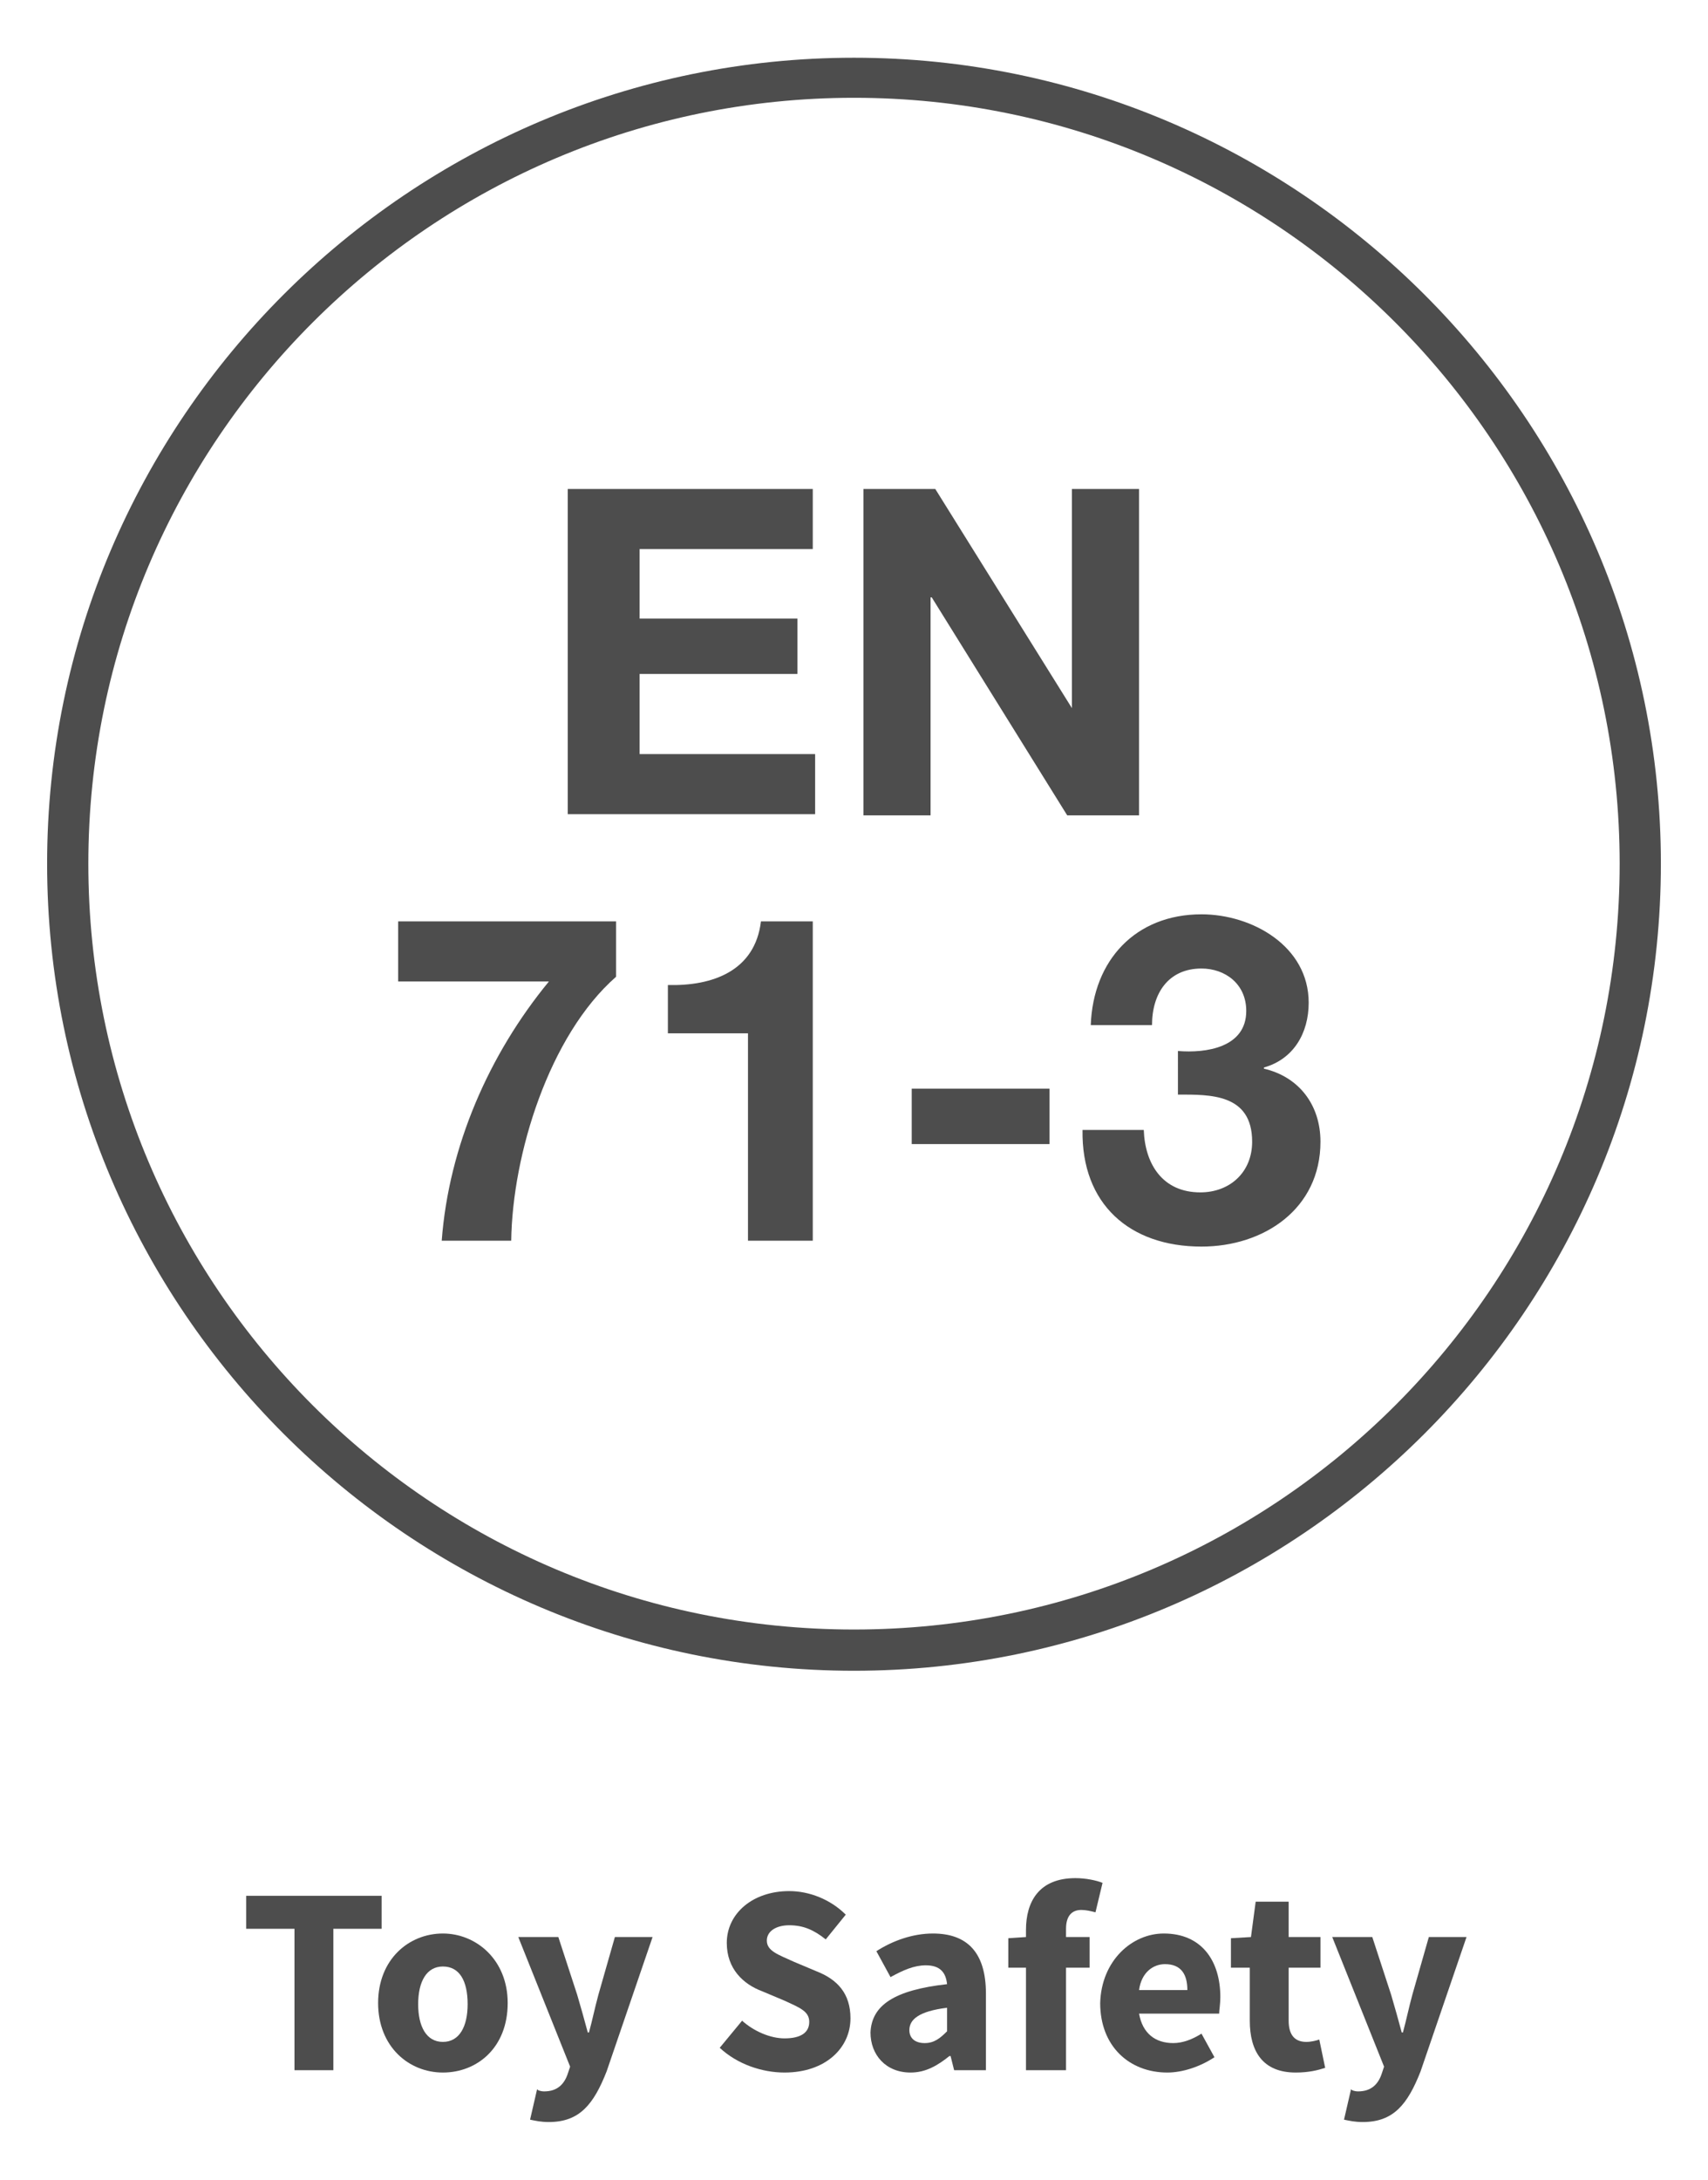
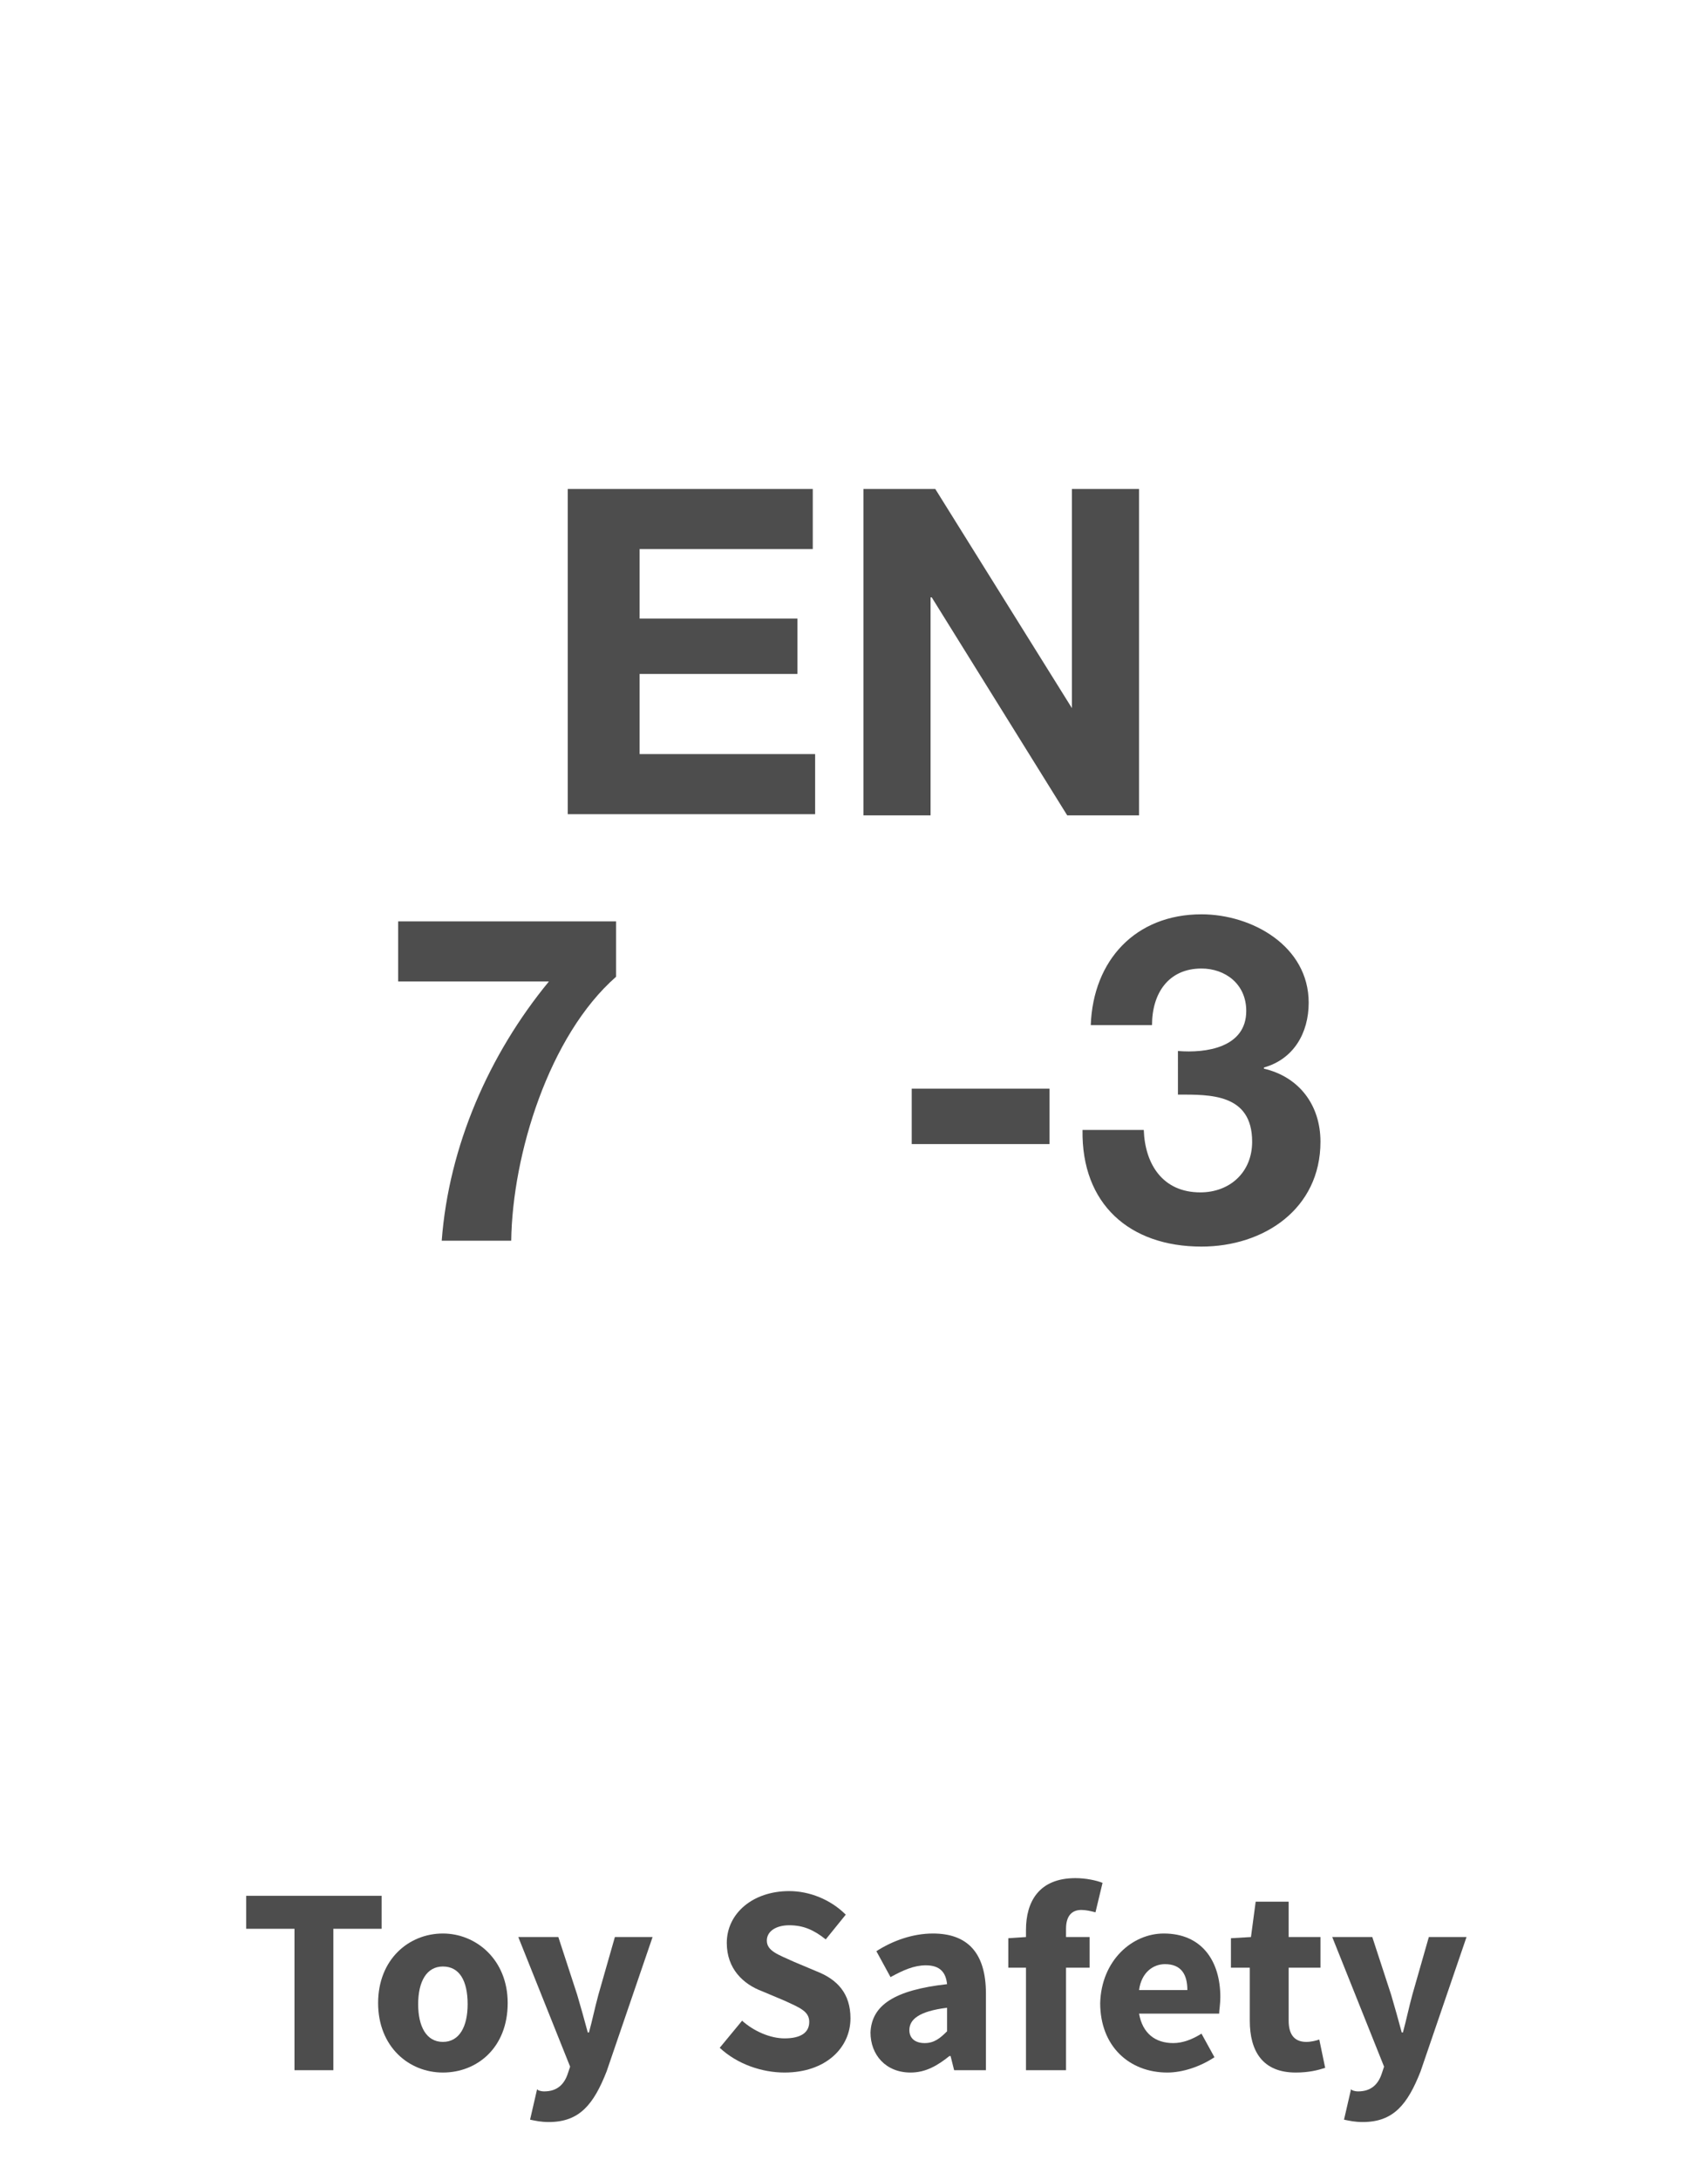
<svg xmlns="http://www.w3.org/2000/svg" version="1.1" id="Livello_1" x="0px" y="0px" viewBox="0 0 145 185" width="145" height="185" enable-background="new 0 0 145 185" xml:space="preserve">
  <g>
    <path fill="#4D4D4D" d="M25,163.7h-4.1v-2.8h11.5v2.8h-4.1v12H25V163.7z" />
    <path fill="#4D4D4D" d="M37.6,164.1c2.8,0,5.5,2.2,5.5,5.9c0,3.8-2.6,5.9-5.5,5.9c-2.9,0-5.5-2.2-5.5-5.9   C32.1,166.3,34.7,164.1,37.6,164.1z M37.6,173.3c1.4,0,2.1-1.3,2.1-3.2c0-2-0.7-3.2-2.1-3.2c-1.4,0-2.1,1.3-2.1,3.2   C35.5,172,36.2,173.3,37.6,173.3z" />
    <path fill="#4D4D4D" d="M46.2,177.5c1.1,0,1.7-0.6,2-1.5l0.2-0.6l-4.4-11h3.4l1.6,4.9c0.3,1,0.6,2.1,0.9,3.2H50   c0.3-1.1,0.5-2.1,0.8-3.2l1.4-4.9h3.2l-3.9,11.4c-1.1,2.8-2.3,4.3-4.9,4.3c-0.7,0-1.1-0.1-1.6-0.2l0.6-2.6   C45.6,177.4,45.9,177.5,46.2,177.5z" />
    <path fill="#4D4D4D" d="M63,171.5c1,0.9,2.4,1.5,3.6,1.5c1.4,0,2.1-0.5,2.1-1.4c0-0.9-0.8-1.2-2.1-1.8l-1.9-0.8   c-1.6-0.6-3-1.9-3-4.1c0-2.5,2.2-4.4,5.3-4.4c1.7,0,3.5,0.7,4.8,2l-1.7,2.1c-1-0.8-1.9-1.2-3.1-1.2c-1.1,0-1.9,0.5-1.9,1.3   c0,0.9,1,1.2,2.3,1.8l1.9,0.8c1.8,0.7,2.9,1.9,2.9,4c0,2.5-2.1,4.6-5.6,4.6c-1.9,0-4-0.7-5.5-2.1L63,171.5z" />
    <path fill="#4D4D4D" d="M80.4,168.4c-0.1-1-0.6-1.6-1.8-1.6c-1,0-1.9,0.4-3,1l-1.2-2.2c1.4-0.9,3.1-1.5,4.8-1.5   c2.9,0,4.5,1.6,4.5,5.1v6.5H81l-0.3-1.2h-0.1c-1,0.8-2,1.4-3.3,1.4c-2.1,0-3.4-1.5-3.4-3.4C74,170.2,75.9,168.9,80.4,168.4z    M78.5,173.4c0.8,0,1.3-0.4,1.9-1v-2c-2.4,0.3-3.2,1-3.2,1.9C77.2,173,77.7,173.4,78.5,173.4z" />
    <path fill="#4D4D4D" d="M93,162.3c-0.4-0.1-0.8-0.2-1.2-0.2c-0.8,0-1.3,0.5-1.3,1.6v0.7h2v2.6h-2v8.7h-3.4V167h-1.5v-2.5l1.5-0.1   v-0.6c0-2.4,1.1-4.4,4.2-4.4c0.9,0,1.8,0.2,2.3,0.4L93,162.3z" />
    <path fill="#4D4D4D" d="M98.8,164.1c3.2,0,4.8,2.3,4.8,5.4c0,0.6-0.1,1.1-0.1,1.4h-6.8c0.3,1.7,1.4,2.5,2.9,2.5   c0.8,0,1.6-0.3,2.4-0.8l1.1,2c-1.2,0.8-2.7,1.3-4,1.3c-3.2,0-5.7-2.2-5.7-5.9C93.5,166.4,96.1,164.1,98.8,164.1z M100.8,168.9   c0-1.3-0.5-2.2-1.9-2.2c-1,0-2,0.7-2.2,2.2H100.8z" />
    <path fill="#4D4D4D" d="M106,167h-1.5v-2.5l1.7-0.1l0.4-3h2.8v3h2.7v2.6h-2.7v4.5c0,1.3,0.6,1.8,1.5,1.8c0.4,0,0.8-0.1,1.1-0.2   l0.5,2.4c-0.6,0.2-1.4,0.4-2.5,0.4c-2.8,0-3.9-1.8-3.9-4.4V167z" />
    <path fill="#4D4D4D" d="M115.3,177.5c1.1,0,1.7-0.6,2-1.5l0.2-0.6l-4.4-11h3.4l1.6,4.9c0.3,1,0.6,2.1,0.9,3.2h0.1   c0.3-1.1,0.5-2.1,0.8-3.2l1.4-4.9h3.2l-3.9,11.4c-1.1,2.8-2.3,4.3-4.9,4.3c-0.7,0-1.1-0.1-1.6-0.2l0.6-2.6   C114.7,177.4,115,177.5,115.3,177.5z" />
  </g>
  <g>
    <g>
      <path fill="#4D4D4D" d="M48.3,41.5H69v5.1H54.3v5.9h13.4v4.7H54.3v6.8h14.9v5.1h-21V41.5z" />
      <path fill="#4D4D4D" d="M73.4,41.5h6L91,60.1H91V41.5h5.7v27.7h-6.1L79.1,50.7h-0.1v18.5h-5.7V41.5z" />
      <path fill="#4D4D4D" d="M52.3,82.9c-5.7,5-8.8,15.1-8.9,22.4h-5.9c0.6-8,4-15.8,9.1-22H33.8v-5.1h18.5V82.9z" />
-       <path fill="#4D4D4D" d="M69,105.3h-5.5V87.7h-6.8v-4.1c3.8,0.1,7.4-1.2,7.9-5.4H69V105.3z" />
      <path fill="#4D4D4D" d="M77.4,92.4h11.7v4.7H77.4V92.4z" />
      <path fill="#4D4D4D" d="M100,89.2c2.4,0.2,5.8-0.3,5.8-3.4c0-2.3-1.8-3.6-3.8-3.6c-2.8,0-4.2,2.1-4.2,4.8h-5.2    c0.2-5.5,3.8-9.4,9.4-9.4c4.3,0,9.1,2.7,9.1,7.5c0,2.6-1.3,4.8-3.8,5.5v0.1c3,0.7,4.8,3.1,4.8,6.2c0,5.7-4.8,8.9-10.1,8.9    c-6.1,0-10.2-3.6-10.1-9.9h5.2c0.1,2.9,1.6,5.3,4.8,5.3c2.5,0,4.4-1.7,4.4-4.3c0-4.1-3.6-4-6.3-4V89.2z" />
    </g>
  </g>
-   <path fill="#4D4D4D" d="M72.5,141.8C34.8,141.8,4,111.1,4,73.3C4,35.6,34.8,4.9,72.5,4.9S141,35.6,141,73.3  C141,111.1,110.2,141.8,72.5,141.8z M72.5,8.3c-35.8,0-65,29.1-65,65s29.1,65,65,65s65-29.1,65-65S108.3,8.3,72.5,8.3z" />
</svg>